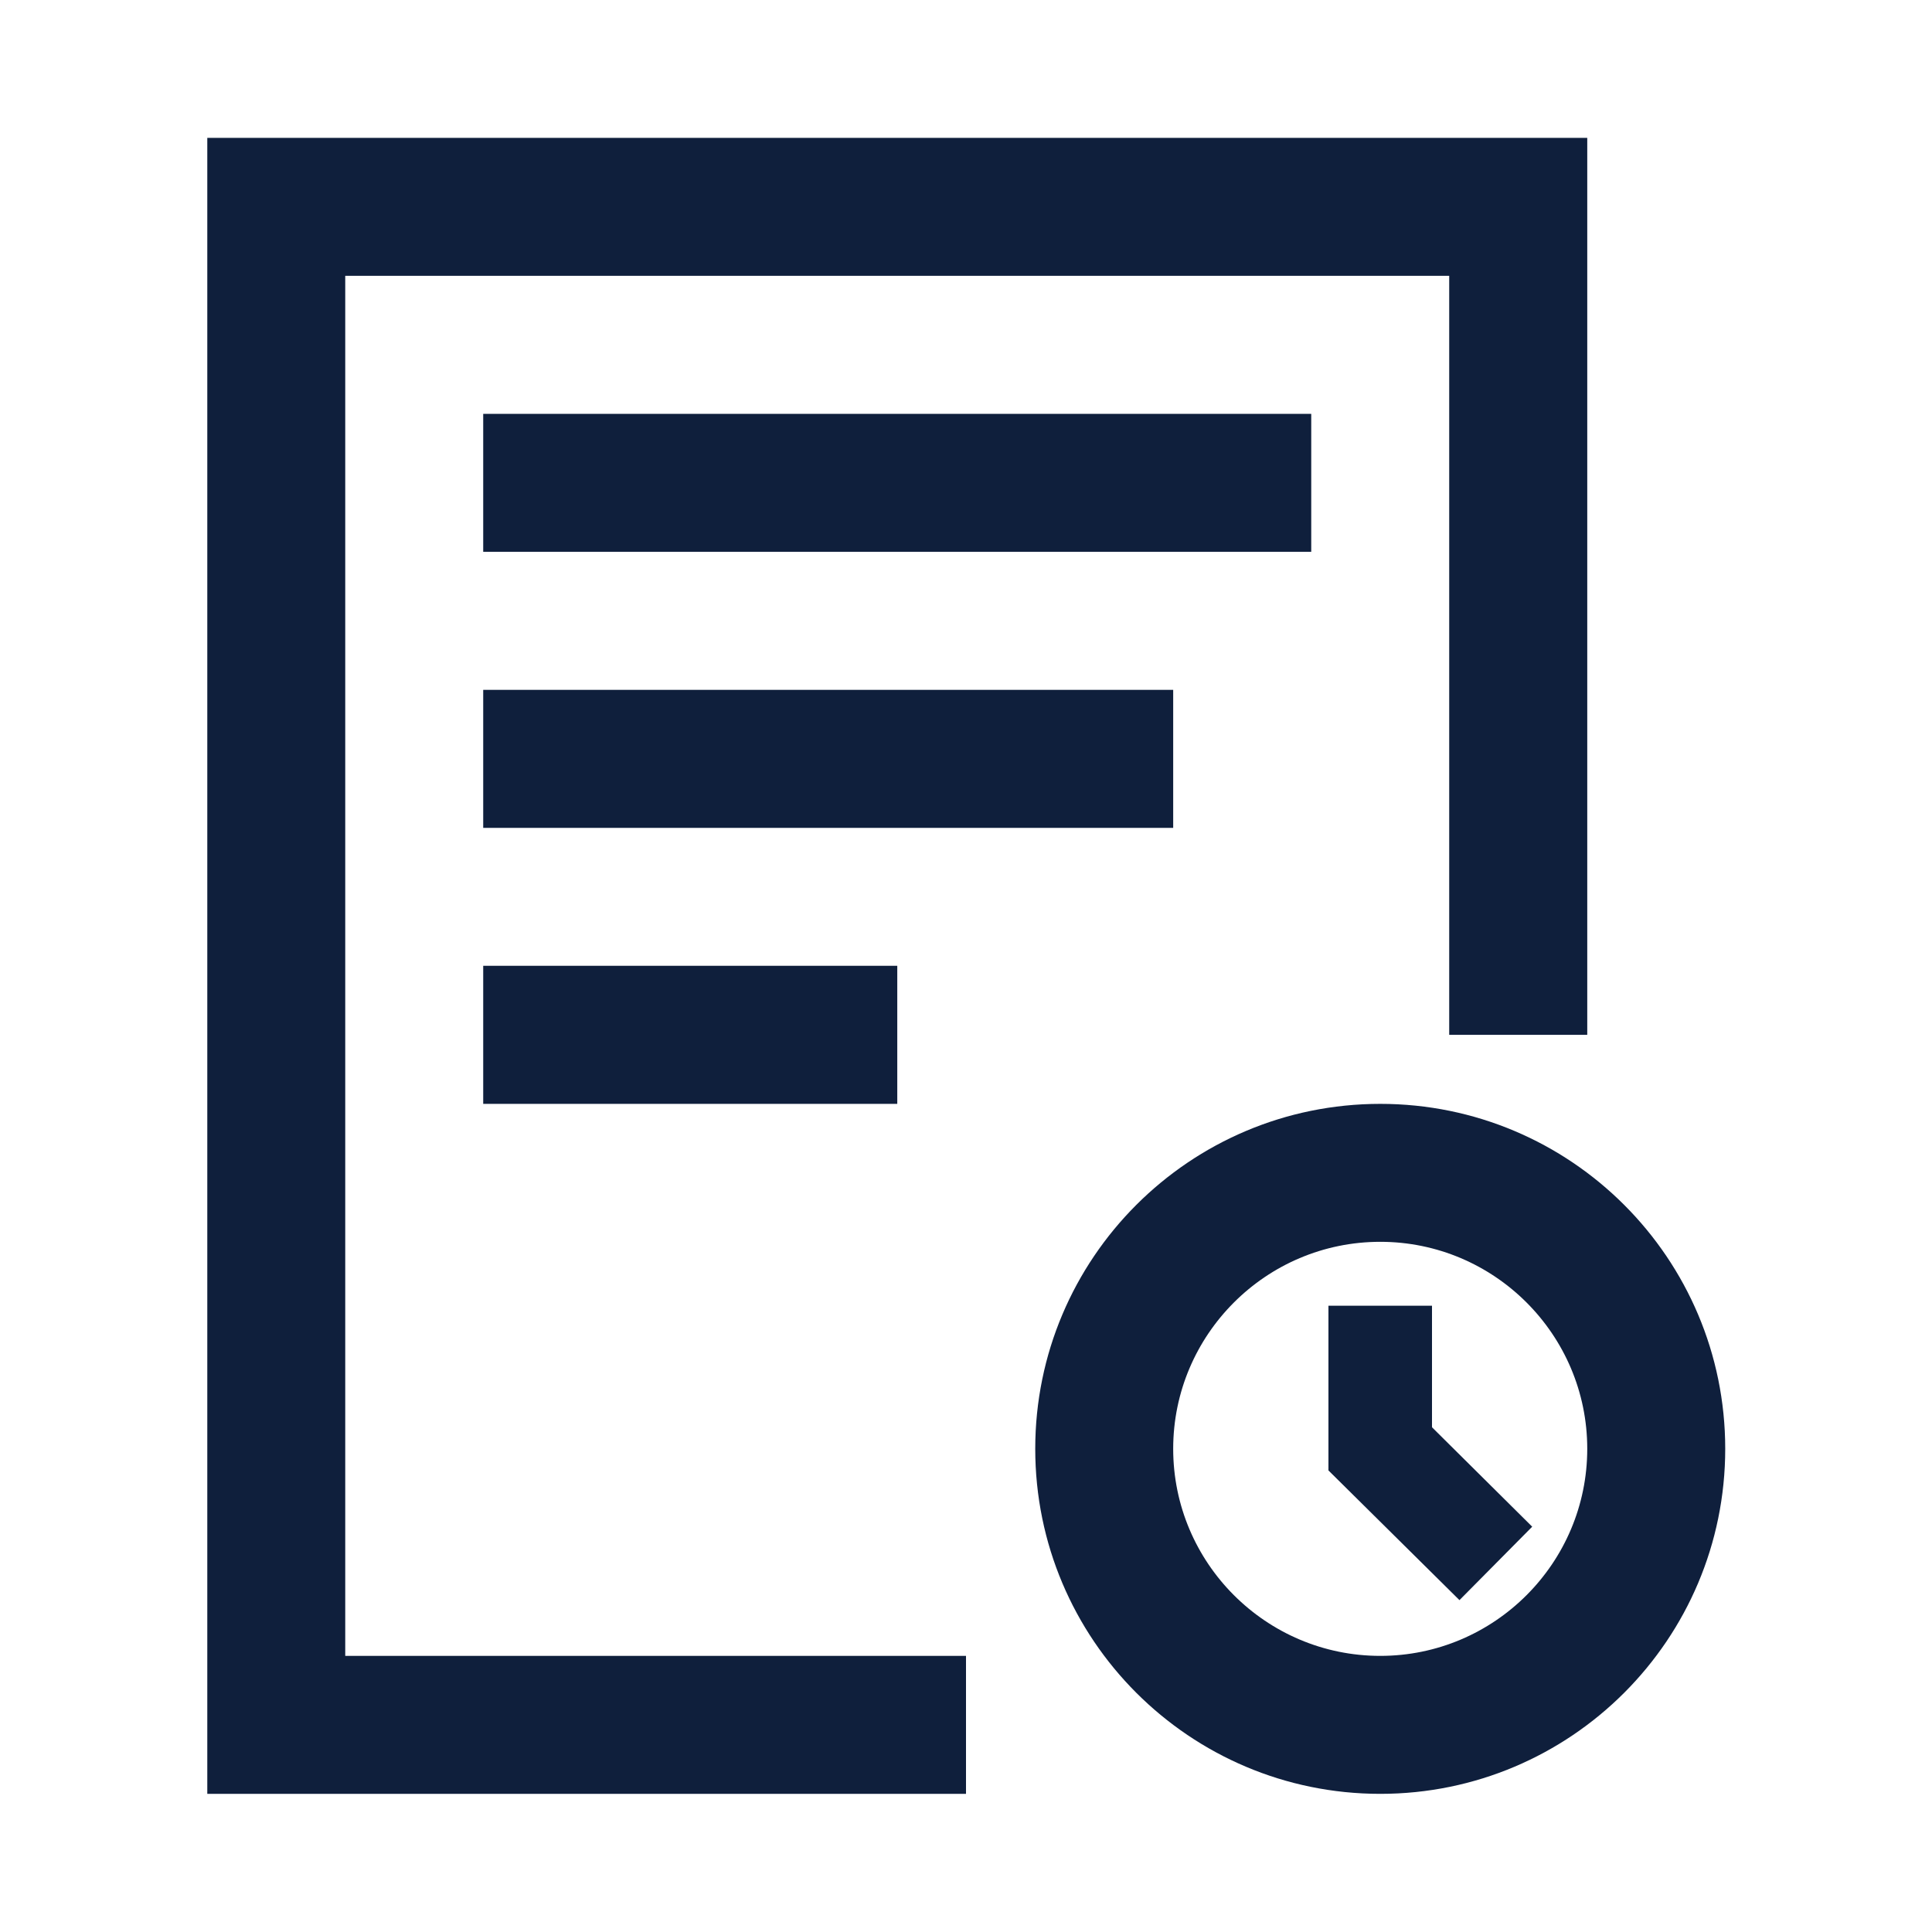
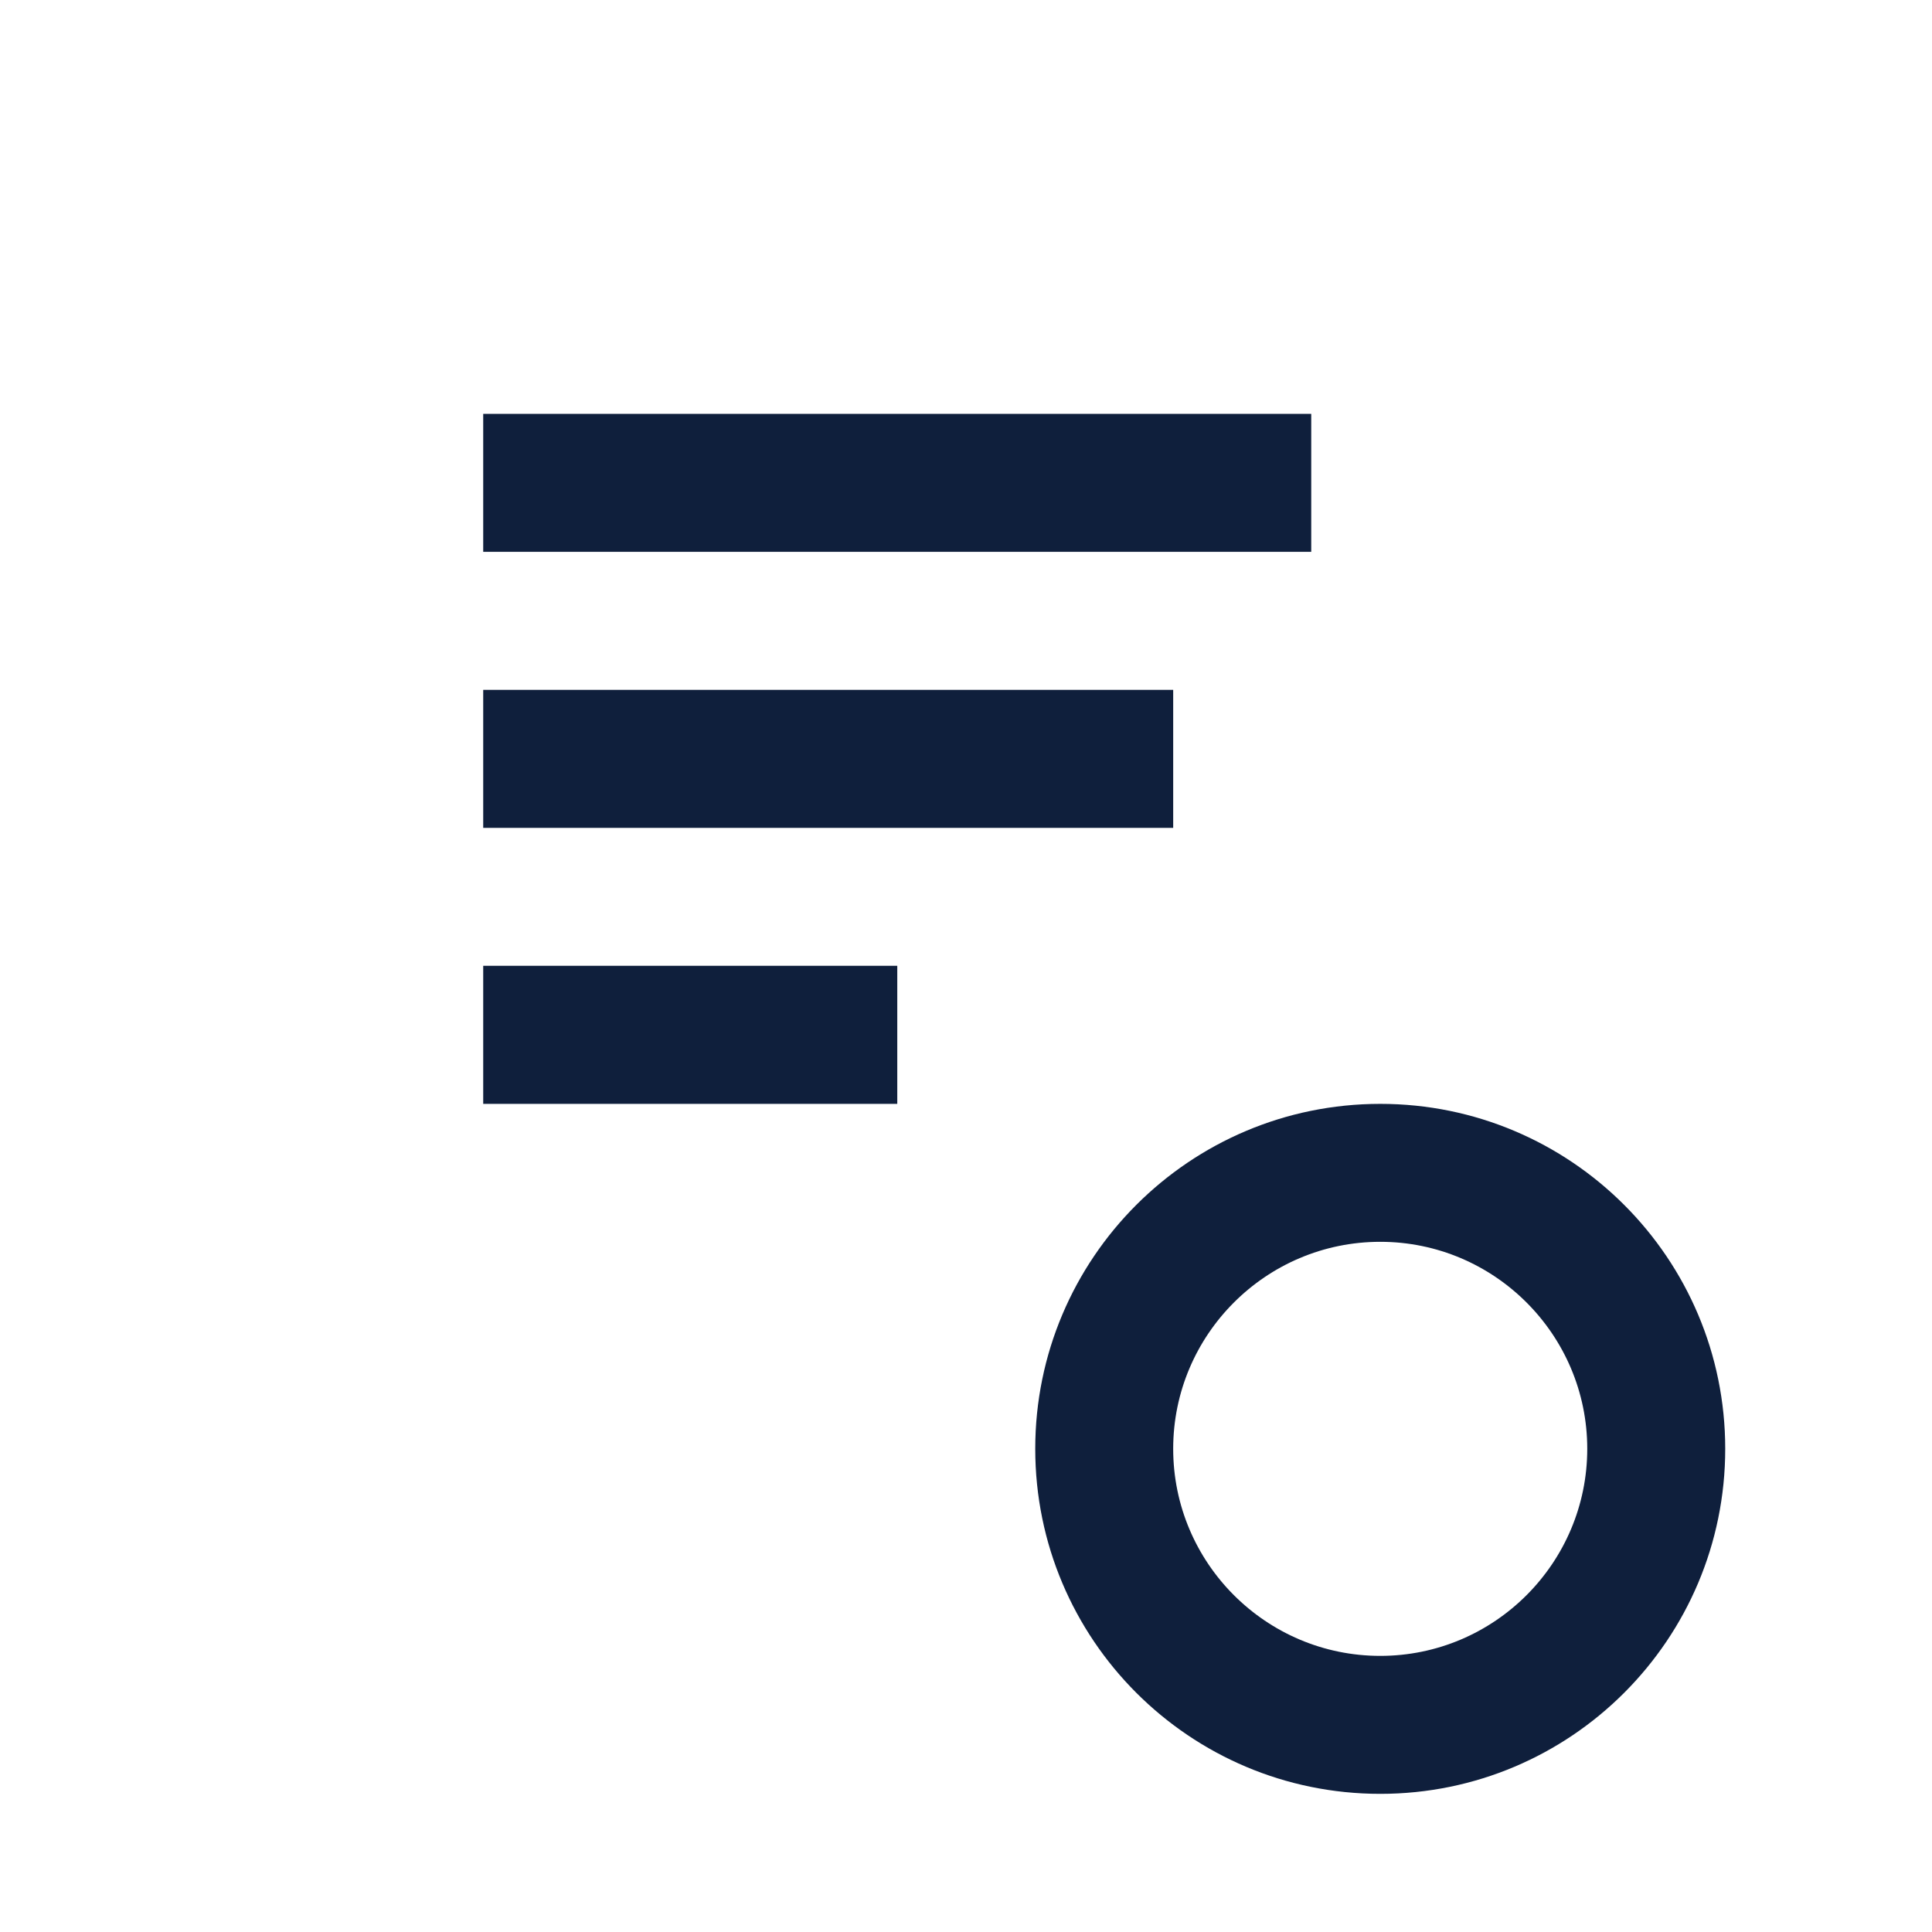
<svg xmlns="http://www.w3.org/2000/svg" width="75px" height="75px" viewBox="0 0 75 75" version="1.1">
  <g id="surface1">
-     <path style=" stroke:none;fill-rule:nonzero;fill:rgb(5.882%,12.157%,23.529%);fill-opacity:1;" d="M 13.402 10.707 L 56.258 10.707 L 56.258 40.172 L 61.617 40.172 L 61.617 5.352 L 8.047 5.352 L 8.047 69.637 L 37.5 69.637 L 37.5 64.281 L 13.402 64.281 Z M 13.402 10.707 " />
    <path style=" stroke:none;fill-rule:nonzero;fill:rgb(5.882%,12.157%,23.529%);fill-opacity:1;" d="M 18.758 16.066 L 50.902 16.066 L 50.902 21.422 L 18.758 21.422 Z M 18.758 26.781 L 45.543 26.781 L 45.543 32.137 L 18.758 32.137 Z M 18.758 37.492 L 34.832 37.492 L 34.832 42.852 L 18.758 42.852 Z M 53.582 42.852 C 46.184 42.852 40.188 48.848 40.188 56.242 C 40.188 63.641 46.184 69.637 53.582 69.637 C 60.977 69.637 66.973 63.641 66.973 56.242 C 66.973 48.848 60.977 42.852 53.582 42.852 Z M 53.582 64.281 C 49.148 64.281 45.543 60.676 45.543 56.242 C 45.543 51.812 49.148 48.207 53.582 48.207 C 58.012 48.207 61.617 51.812 61.617 56.242 C 61.617 60.676 58.012 64.281 53.582 64.281 Z M 53.582 64.281 " />
-     <path style=" stroke:none;fill-rule:nonzero;fill:rgb(5.882%,12.157%,23.529%);fill-opacity:1;" d="M 55.59 50.688 L 51.57 50.688 L 51.57 57.082 L 56.656 62.117 L 59.48 59.266 L 55.59 55.406 Z M 55.59 50.688 " />
  </g>
</svg>